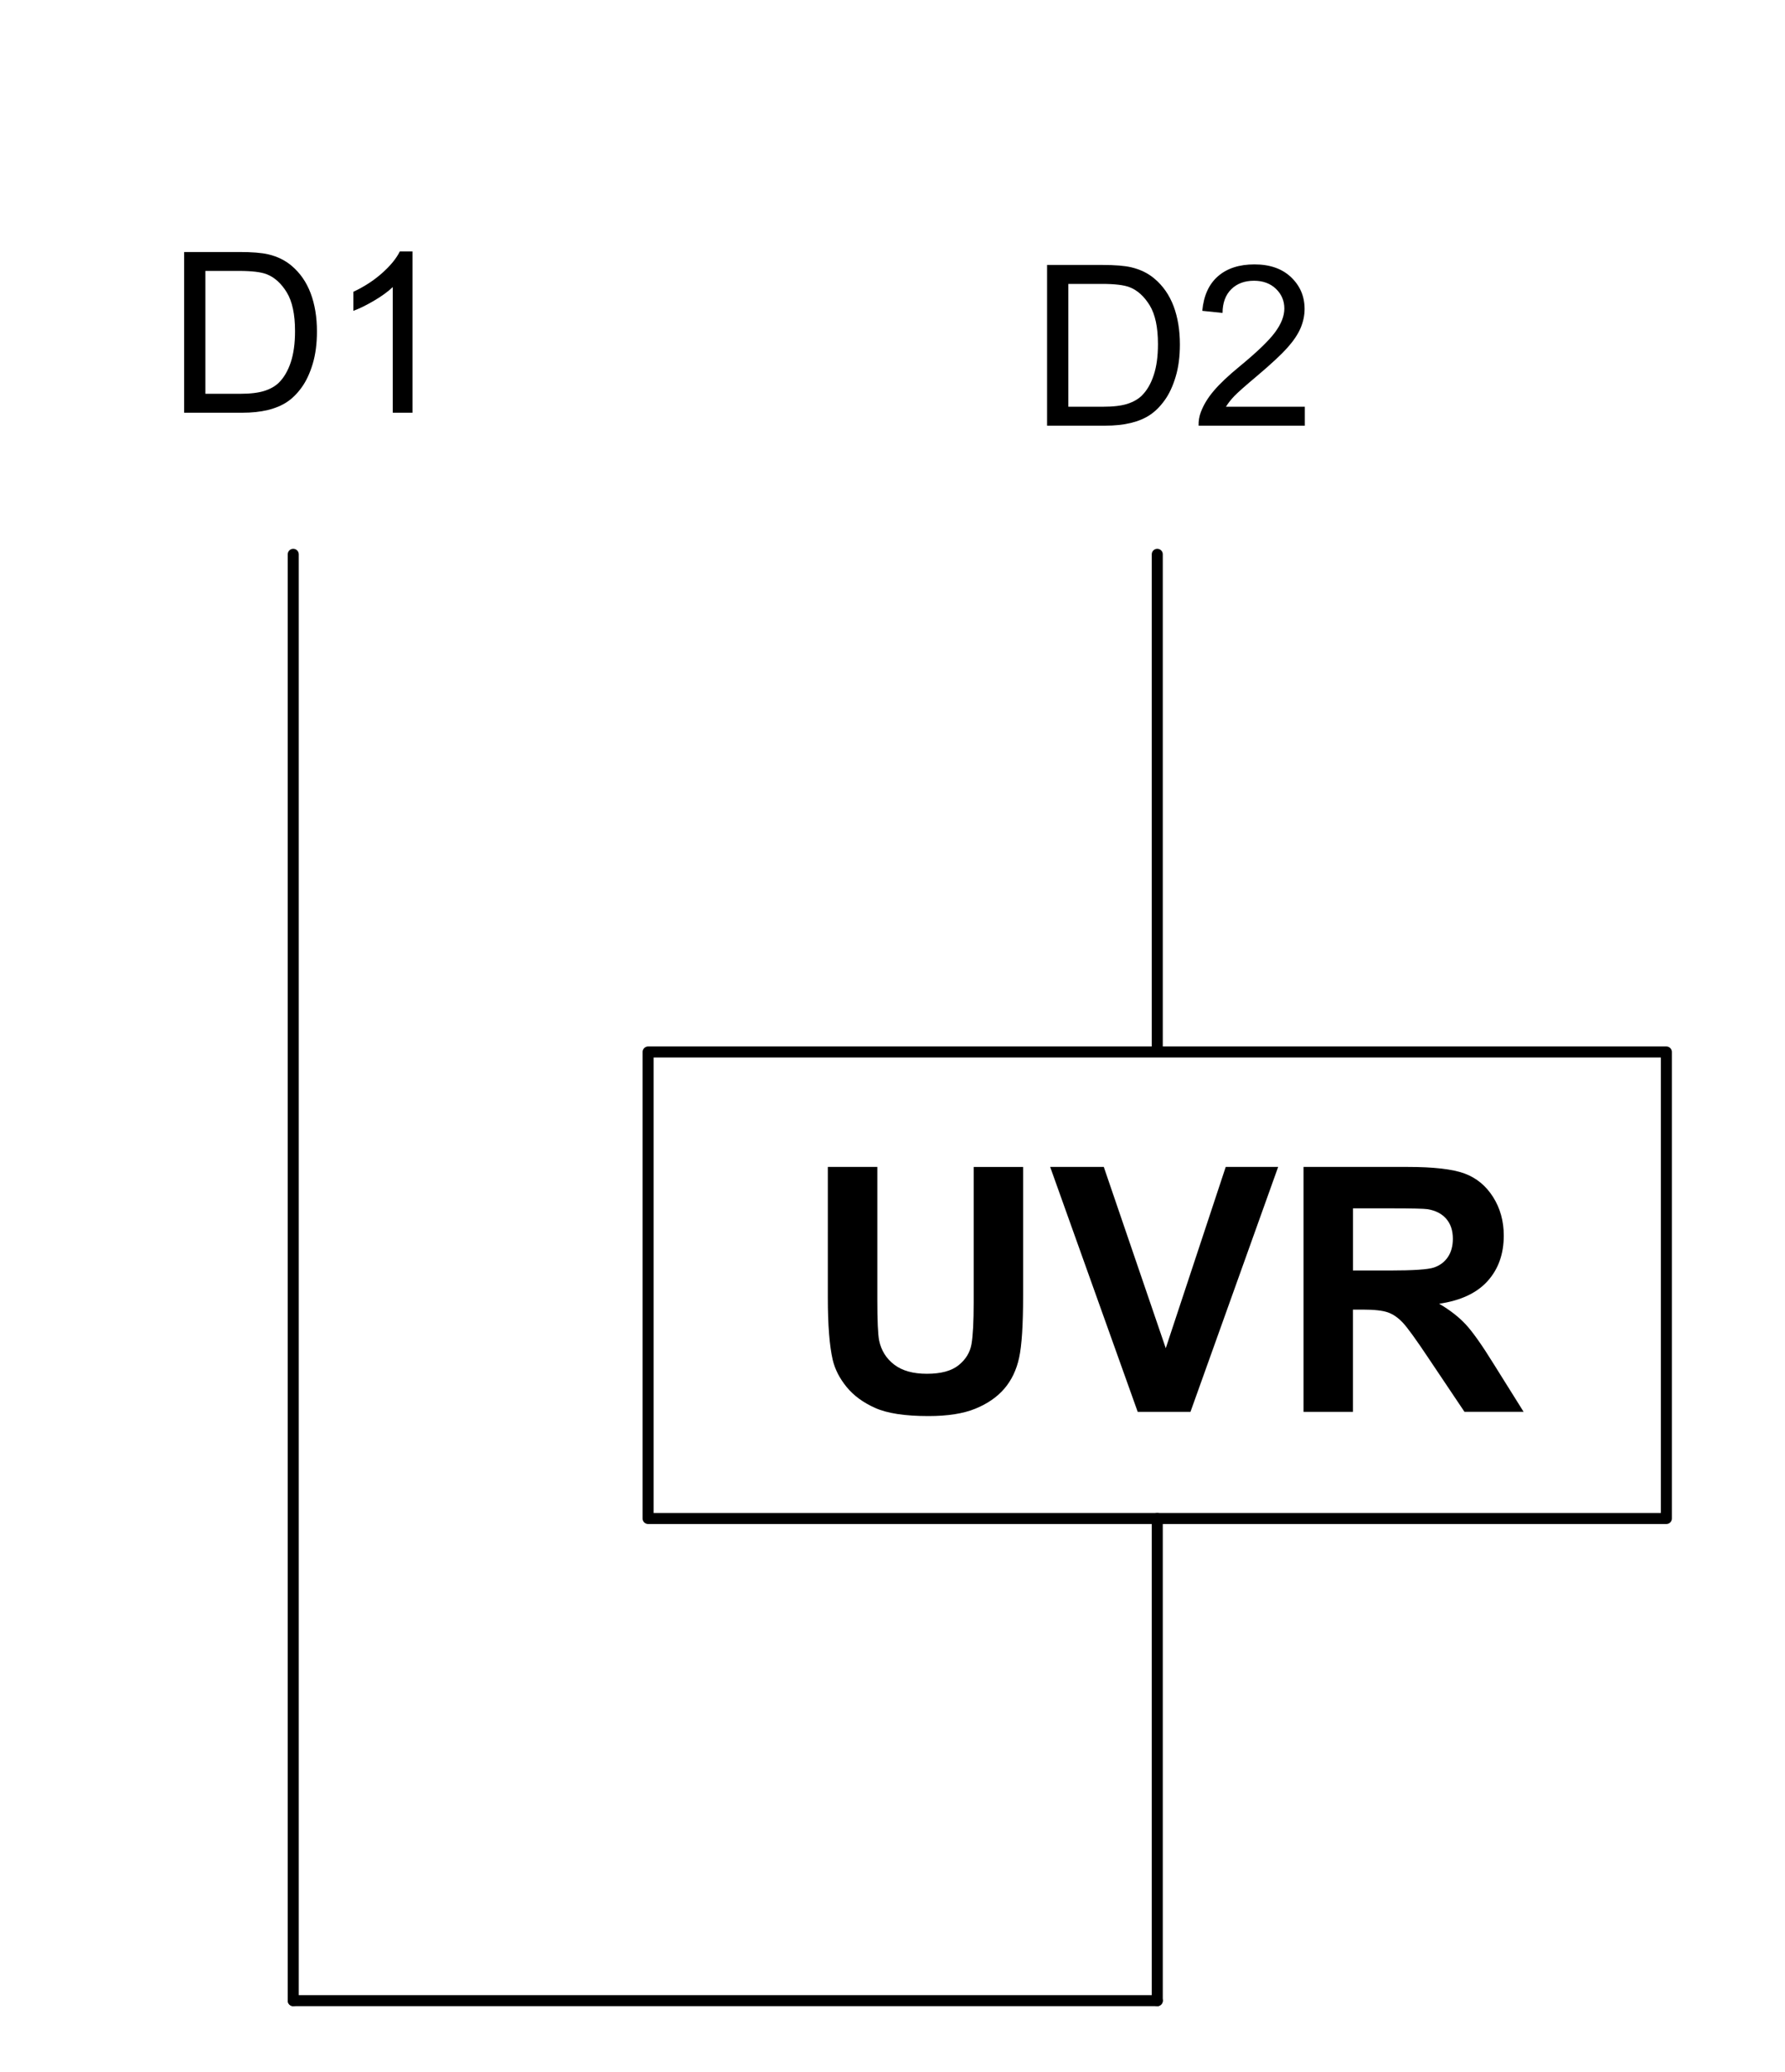
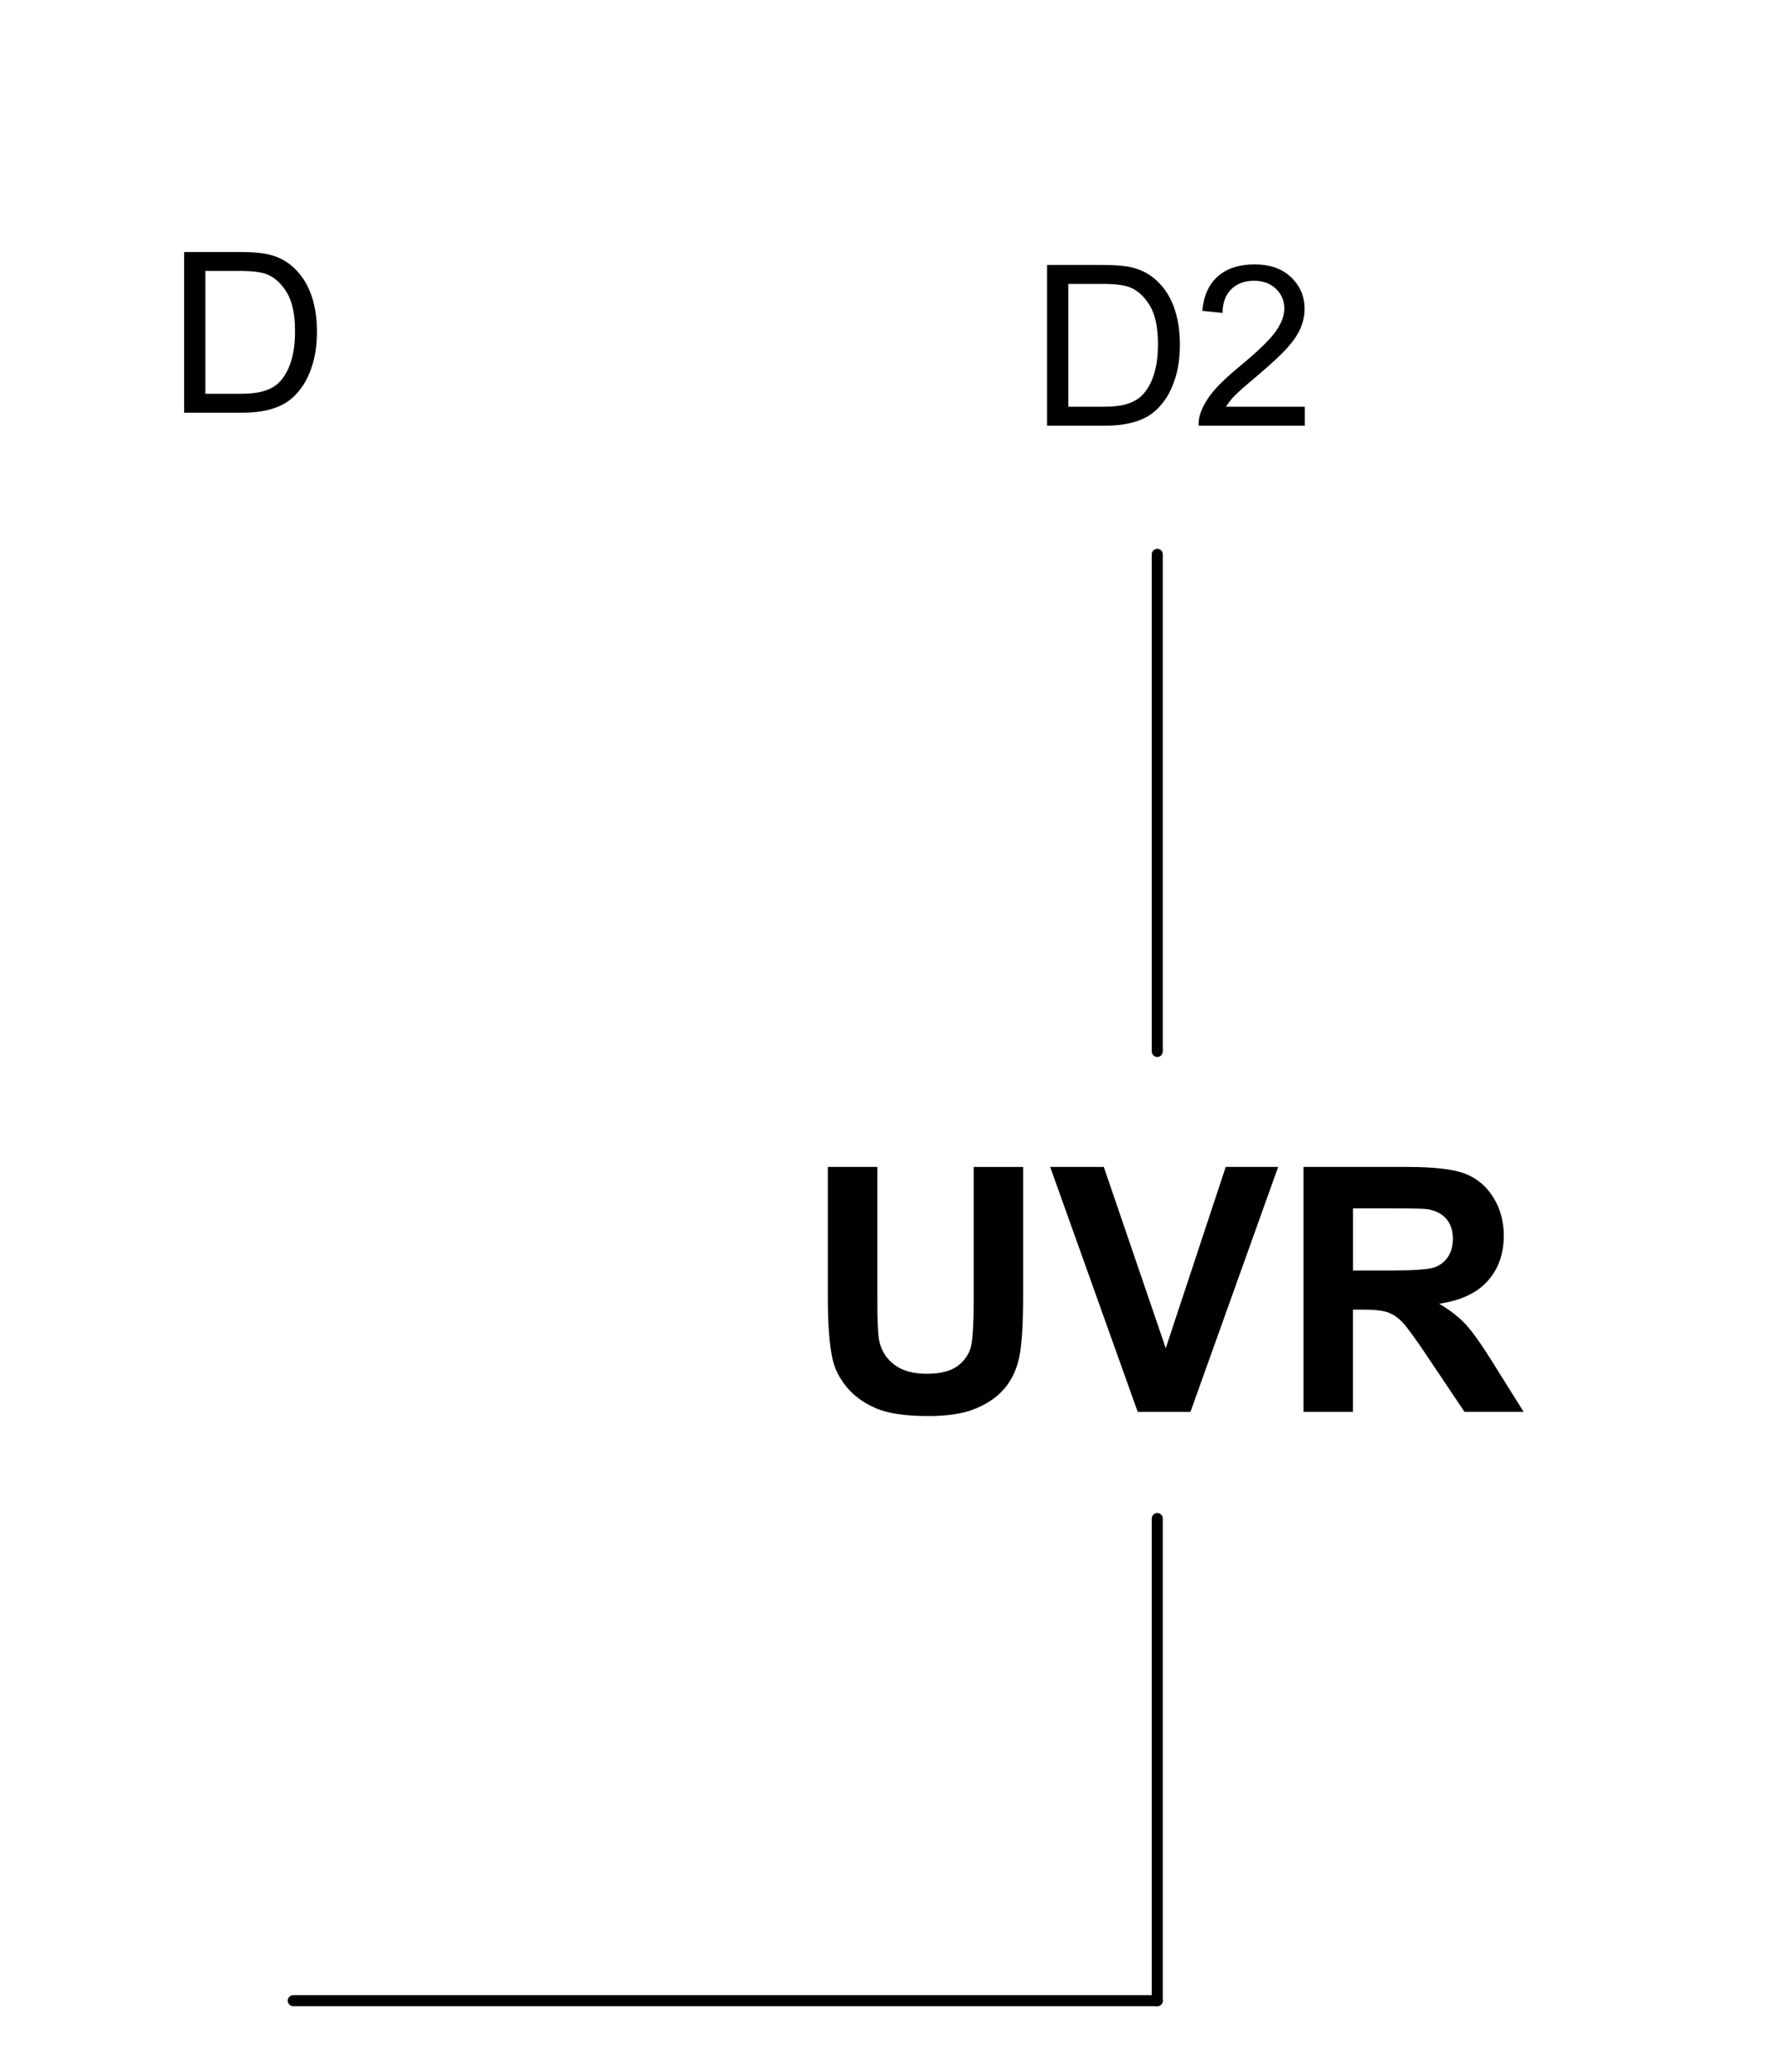
<svg xmlns="http://www.w3.org/2000/svg" version="1.1" id="Réteg_1" x="0px" y="0px" width="81px" height="94px" viewBox="0 0 81 94" enable-background="new 0 0 81 94" xml:space="preserve">
-   <line fill="none" stroke="#000000" stroke-width="0.5" stroke-linecap="round" stroke-linejoin="round" stroke-miterlimit="500" x1="13.307" y1="25.145" x2="13.307" y2="90.756" />
  <line fill="none" stroke="#000000" stroke-width="0.5" stroke-linecap="round" stroke-linejoin="round" stroke-miterlimit="500" x1="13.307" y1="90.756" x2="52.515" y2="90.756" />
  <line fill="none" stroke="#000000" stroke-width="0.5" stroke-linecap="round" stroke-linejoin="round" stroke-miterlimit="500" x1="52.515" y1="90.756" x2="52.515" y2="68.885" />
  <line fill="none" stroke="#000000" stroke-width="0.5" stroke-linecap="round" stroke-linejoin="round" stroke-miterlimit="500" x1="52.515" y1="47.698" x2="52.515" y2="25.145" />
  <g>
    <path d="M8.355,18.723v-7.291h2.512c0.566,0,1,0.035,1.299,0.104c0.417,0.097,0.773,0.271,1.068,0.522   c0.385,0.325,0.672,0.74,0.863,1.246c0.19,0.505,0.285,1.083,0.285,1.733c0,0.554-0.064,1.044-0.193,1.472   c-0.129,0.427-0.295,0.782-0.498,1.062c-0.201,0.28-0.423,0.501-0.663,0.661c-0.241,0.161-0.53,0.283-0.87,0.366   s-0.73,0.125-1.172,0.125H8.355z M9.32,17.864h1.557c0.48,0,0.857-0.045,1.131-0.135c0.273-0.089,0.492-0.215,0.654-0.378   c0.229-0.229,0.407-0.537,0.535-0.923c0.127-0.387,0.191-0.855,0.191-1.406c0-0.763-0.125-1.349-0.375-1.759   c-0.252-0.41-0.555-0.684-0.913-0.824c-0.259-0.099-0.675-0.149-1.248-0.149H9.32V17.864z" />
-     <path d="M18.718,18.723h-0.895v-5.7c-0.216,0.205-0.497,0.41-0.847,0.616s-0.664,0.36-0.941,0.462v-0.864   c0.5-0.235,0.938-0.521,1.312-0.855c0.374-0.334,0.64-0.659,0.795-0.974h0.576V18.723z" />
  </g>
  <g>
    <path d="M47.514,19.31v-7.291h2.511c0.567,0,1.001,0.035,1.299,0.104c0.417,0.097,0.774,0.27,1.068,0.522   c0.386,0.325,0.672,0.74,0.864,1.246c0.189,0.505,0.285,1.083,0.285,1.733c0,0.554-0.064,1.045-0.194,1.472   c-0.129,0.428-0.294,0.781-0.498,1.062c-0.202,0.281-0.422,0.501-0.663,0.662c-0.239,0.161-0.53,0.283-0.87,0.366   c-0.34,0.083-0.729,0.124-1.171,0.124H47.514z M48.479,18.451h1.557c0.479,0,0.857-0.044,1.132-0.134   c0.272-0.09,0.489-0.215,0.652-0.378c0.229-0.229,0.408-0.537,0.534-0.923c0.129-0.386,0.192-0.855,0.192-1.406   c0-0.763-0.125-1.349-0.375-1.759c-0.252-0.409-0.555-0.684-0.913-0.823c-0.258-0.099-0.675-0.149-1.248-0.149h-1.531V18.451z" />
    <path d="M59.21,18.451v0.859h-4.82c-0.007-0.215,0.028-0.422,0.104-0.621c0.124-0.328,0.32-0.651,0.592-0.968   c0.27-0.318,0.659-0.685,1.169-1.103c0.791-0.651,1.326-1.166,1.605-1.545c0.28-0.379,0.421-0.737,0.421-1.076   c0-0.354-0.128-0.652-0.382-0.896c-0.255-0.243-0.586-0.365-0.994-0.365c-0.431,0-0.776,0.129-1.035,0.387   c-0.259,0.258-0.391,0.617-0.393,1.073l-0.92-0.096c0.063-0.686,0.3-1.208,0.711-1.567s0.964-0.539,1.657-0.539   c0.7,0,1.255,0.194,1.662,0.582c0.408,0.388,0.613,0.868,0.613,1.442c0,0.292-0.062,0.578-0.18,0.86   c-0.12,0.282-0.318,0.579-0.595,0.89c-0.277,0.311-0.736,0.739-1.378,1.282c-0.538,0.451-0.883,0.757-1.036,0.917   c-0.154,0.161-0.28,0.322-0.38,0.484H59.21z" />
  </g>
-   <rect x="29.41" y="47.721" fill="none" stroke="#000000" stroke-width="0.5" stroke-linecap="round" stroke-linejoin="round" stroke-miterlimit="500" width="46.207" height="21.164" />
  <g>
    <path d="M37.568,52.936h2.243v6.018c0,0.955,0.027,1.574,0.083,1.857c0.096,0.455,0.325,0.82,0.687,1.095   c0.36,0.275,0.854,0.413,1.481,0.413c0.637,0,1.116-0.13,1.439-0.39s0.518-0.58,0.584-0.958c0.065-0.379,0.099-1.008,0.099-1.887   v-6.146h2.243v5.835c0,1.334-0.061,2.276-0.183,2.827c-0.121,0.551-0.345,1.016-0.67,1.395c-0.326,0.379-0.762,0.681-1.308,0.905   c-0.546,0.225-1.258,0.337-2.137,0.337c-1.062,0-1.866-0.123-2.414-0.368c-0.549-0.245-0.981-0.563-1.3-0.955   s-0.528-0.802-0.629-1.232c-0.146-0.636-0.22-1.576-0.22-2.819V52.936z" />
    <path d="M51.627,64.046l-3.972-11.11h2.433l2.812,8.223l2.721-8.223H58l-3.979,11.11H51.627z" />
    <path d="M59.151,64.046v-11.11h4.722c1.188,0,2.05,0.1,2.588,0.299c0.538,0.2,0.969,0.555,1.292,1.065s0.485,1.094,0.485,1.75   c0,0.834-0.245,1.522-0.735,2.065s-1.223,0.885-2.197,1.027c0.484,0.283,0.885,0.594,1.201,0.932   c0.315,0.338,0.741,0.94,1.276,1.804l1.356,2.167h-2.683l-1.622-2.417c-0.575-0.864-0.97-1.408-1.182-1.633   c-0.213-0.225-0.438-0.379-0.675-0.462c-0.237-0.083-0.614-0.125-1.129-0.125h-0.455v4.638H59.151z M61.395,57.634h1.66   c1.076,0,1.748-0.045,2.016-0.136s0.478-0.248,0.629-0.47c0.151-0.223,0.228-0.5,0.228-0.834c0-0.374-0.1-0.675-0.3-0.905   c-0.199-0.23-0.48-0.375-0.845-0.436c-0.182-0.025-0.728-0.038-1.637-0.038h-1.751V57.634z" />
  </g>
  <g>
</g>
  <g>
</g>
  <g>
</g>
  <g>
</g>
  <g>
</g>
  <g>
</g>
</svg>